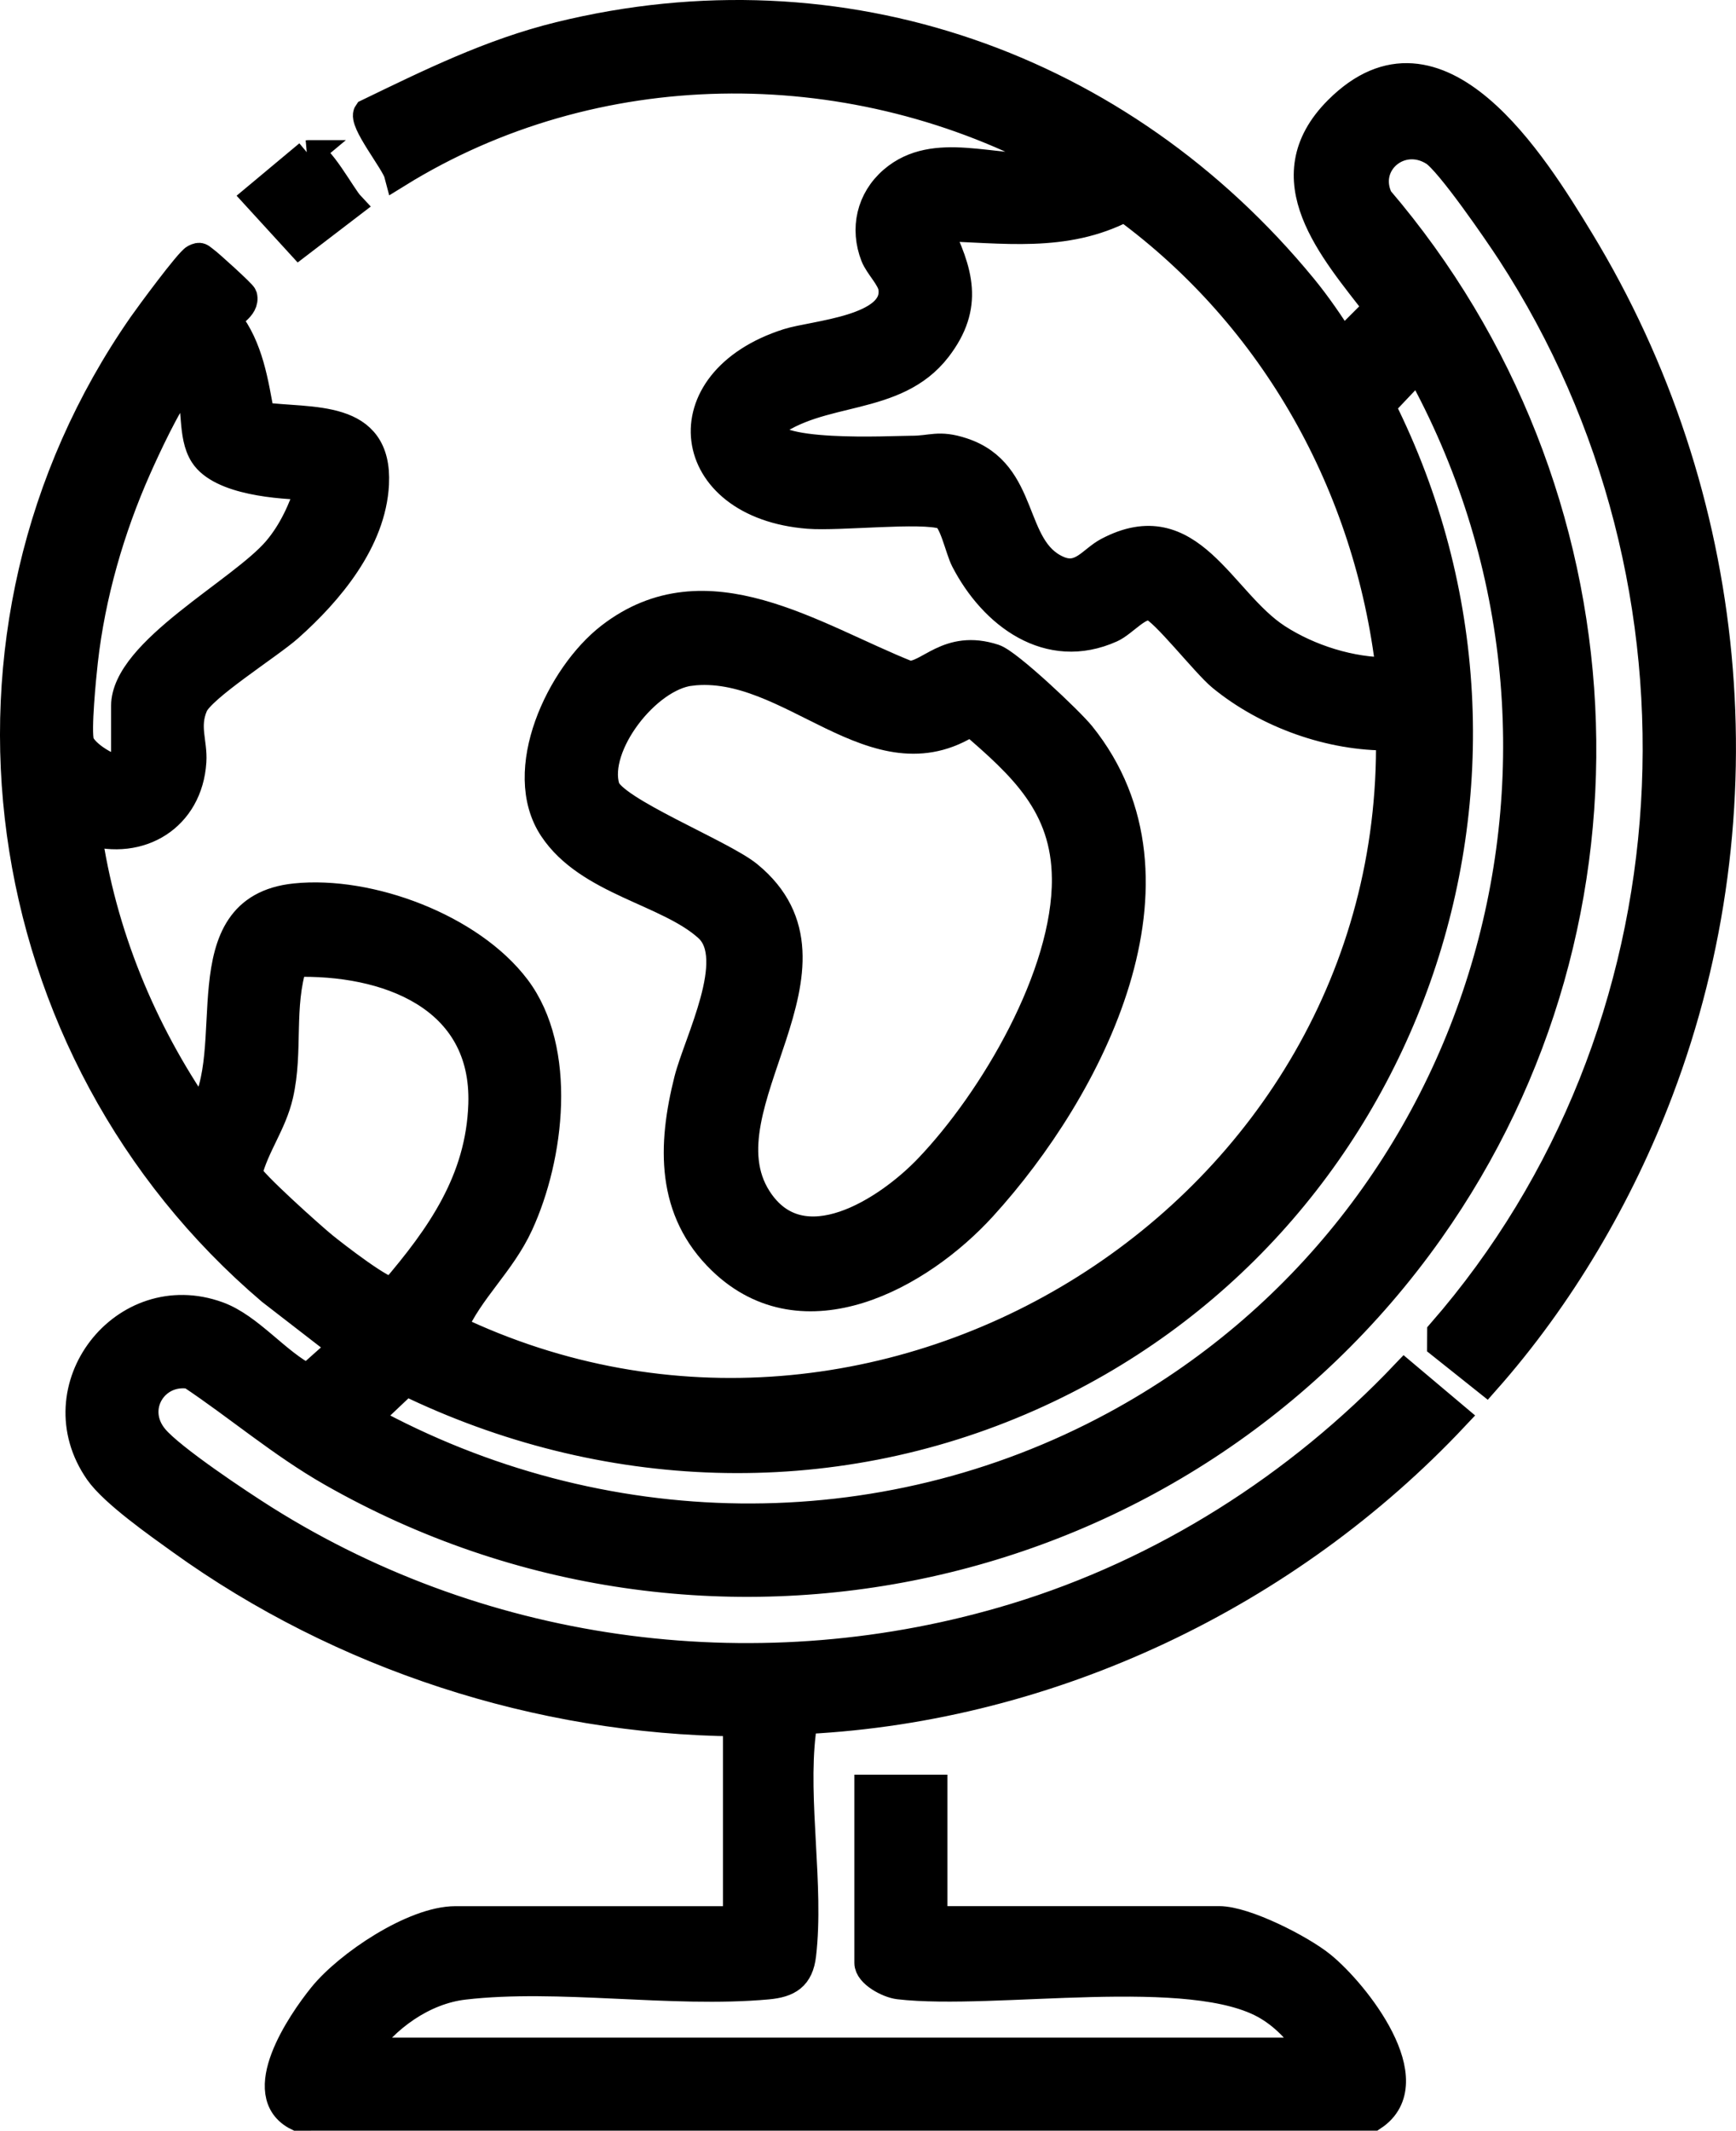
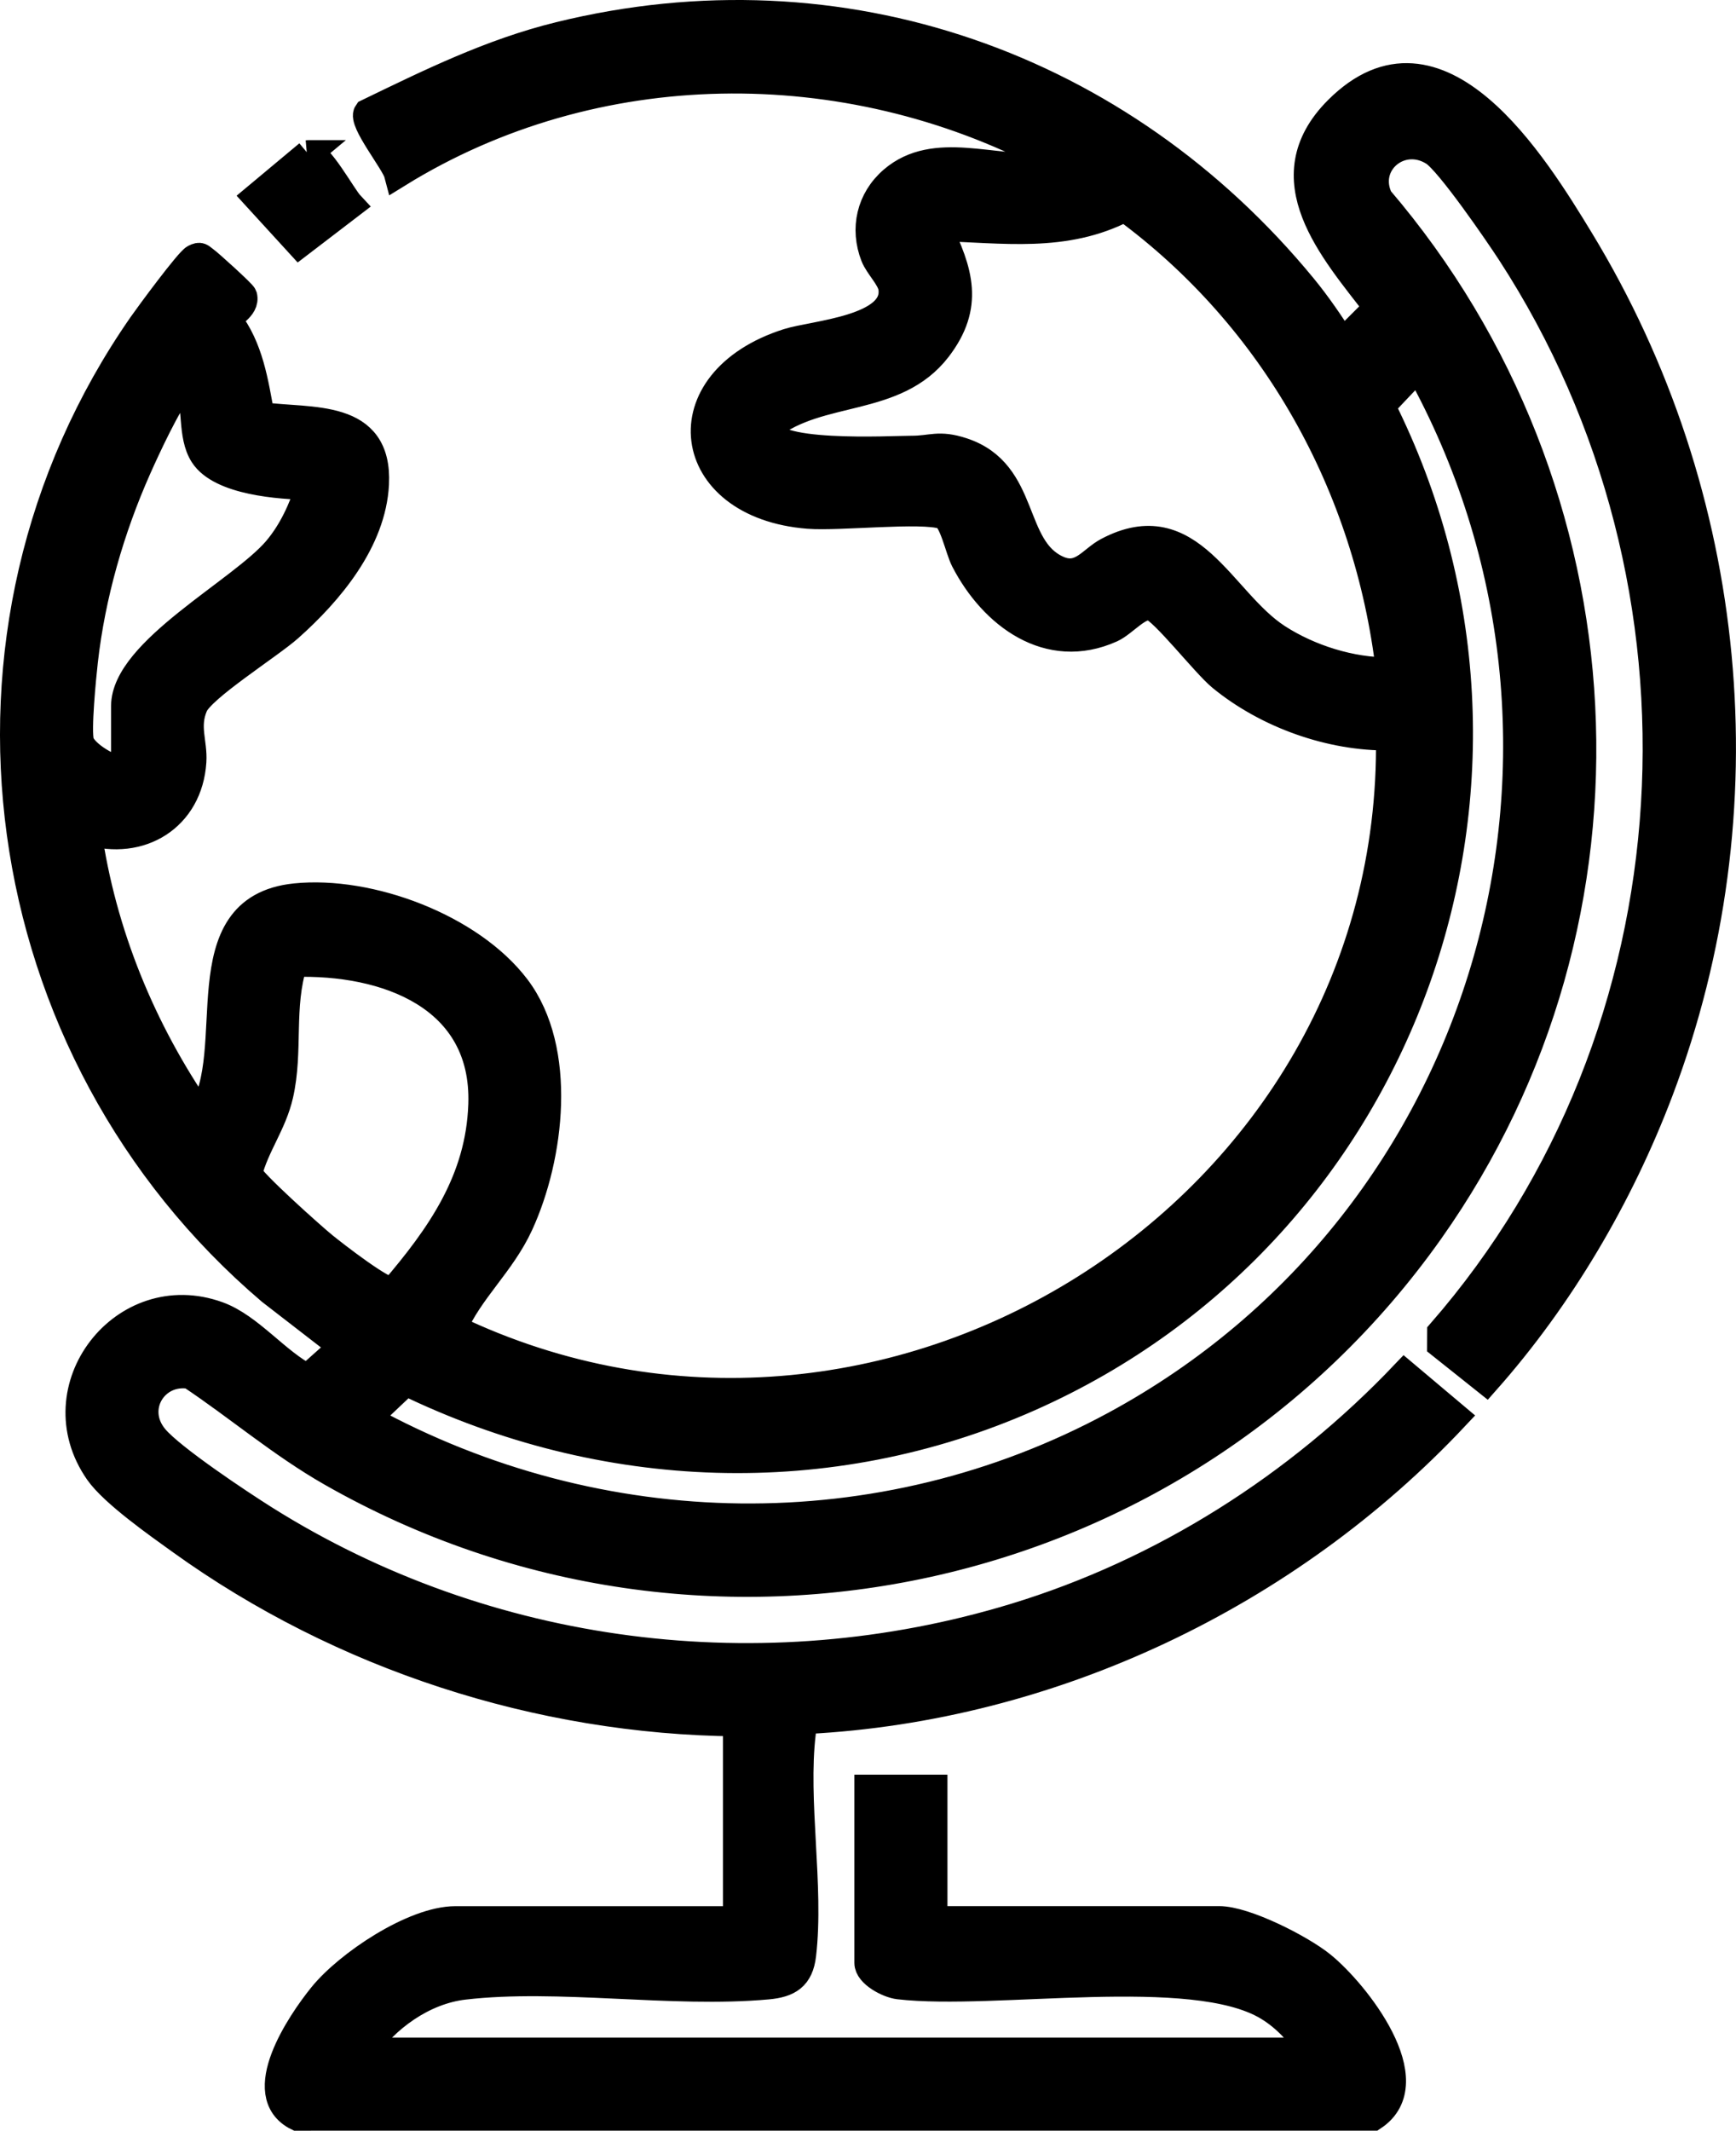
<svg xmlns="http://www.w3.org/2000/svg" id="Layer_1" version="1.1" viewBox="0 0 1522.38 1868.02">
  <defs>
    <style>
      .st0 {
        stroke: #000;
        stroke-miterlimit: 10;
        stroke-width: 24px;
      }
    </style>
  </defs>
  <path class="st0" d="M260.67,1856.02c-39.84-19.92,2.66-82.64,21.69-106.16,22.63-27.97,80.42-66.7,116.97-66.7h246.7v-172.87c-173.79-1.75-346.79-58.07-487.32-159.13-19.86-14.28-59.35-41.96-72.47-60.78-50.9-73.09,22.39-167.34,104.95-137.37,28,10.16,51.48,41.27,78.48,54.9l30.54-27.25-62.85-48.61C-9.99,921.66-62.92,553.76,124.48,284.68c6.21-8.91,40.75-55.77,46.17-58.51,5.2-2.64,5.3-.8,9.09,1.81,3.31,2.27,33.19,29.25,33.78,31.48,2.79,10.65-13.47,16.87-13.5,20.93,18.97,24.24,23.41,54.97,28.73,84.16,44.44,5.82,103.53-3.16,100.37,59.78-2.51,49.94-40.07,94.67-75.61,126.24-17.32,15.39-76.45,52.5-83.15,68.11-7.94,18.49-.28,32.05-1.38,49.03-3.16,48.93-45.81,75.18-91.97,61.09,12.72,89.52,47.83,174.63,99.02,248.51,37.12-55.39-13.81-180.93,82.88-190.86,65.25-6.7,154.07,26.55,194.11,79.49,41.26,54.55,29.82,148.44,2.73,207.39-15.9,34.61-43.68,57.67-58.24,91.17,376.64,180.45,827.05-101.29,821.13-518.57-51.94.65-107.56-19.26-147.72-52.16-14.13-11.57-50.8-58.75-61.07-61.63-10.9-3.06-24.08,14.22-35.25,19.24-55.17,24.79-104.07-12.15-128.86-60.15-5.03-9.74-10.19-36.36-18.44-39.18-19.06-6.52-91.17,1.69-118.4-.45-110.67-8.7-125.19-117.37-18.04-151.55,22.86-7.29,96.44-11.47,91.39-47.6-1.22-8.75-12.13-19.1-15.57-27.9-9.41-24.1-3.63-49.69,16.06-66.7,37.12-32.05,89.79-7.21,131.62-12.49,5.01-.63,10.42-1.93,5.32-7.15-178.23-93.98-398.38-92.41-570.85,14.31-2.72-10.43-32.03-46.19-26.71-53.69,55.05-26.62,108.34-52.93,168.26-67.67,247.72-60.94,492.88,26.4,652.45,220.59,12.49,15.2,23.91,31.95,34.41,48.52l30.7-30.67c-38.91-50.51-95.29-112.92-34.86-173.38,88.34-88.38,172.59,48.31,212.69,114.26,136.09,223.83,162.82,500.22,69.62,746.07-34.92,92.12-86.98,180.6-152.11,254.15l-39.79-31.7.06-10.84c228.93-262.59,250.61-655.47,61-946.88-11.03-16.95-53.88-79.4-67.33-87.86-29.02-18.24-62.45,10.12-47.64,40.74,218.53,255.6,239.58,629.35,44.38,905.08-217.55,307.29-634.65,399.28-963.32,211.96-43.87-25-81.81-57.61-123.61-85.49-31.47-5.48-52.93,29.09-31.29,54.94,14.74,17.61,74.42,57.27,96.38,71.07,195.24,122.7,437.02,153.08,657.93,85.87,130.24-39.62,248.26-114.82,341.69-213.06l44.44,37.43c-146.66,156.15-353.69,255.21-569.18,266.28-3.7,2.58-3.08,6.99-3.55,10.86-7.24,59.61,7.28,134.76.25,194.73-2.27,19.37-12.09,25.42-30.52,27.1-84,7.65-183.3-9.46-266.29.22-35.66,4.16-68.92,28.28-88.62,57.23h831.92c-10.08-15.54-22.44-29.31-38.46-38.97-65.96-39.75-240.01-8.85-323.56-18.58-9.38-1.09-26.93-10.35-26.93-19.89v-153.06h57.62v115.24h250.3c22.86,0,71.64,24.86,89.96,39.69,29.91,24.22,91.57,102.4,45.1,133.17H260.67ZM1218.64,588.29c-18.85-161.89-101.11-309.6-232.24-405.87-52.76,27.54-107.18,18.34-163.89,16.97,18.8,38.58,28.55,68.79-.11,106.13-37.22,48.5-103.65,33.97-147.55,68.61-6.57,26.56,108.62,19.8,124.38,19.89,17.72.1,23.72-5.28,44.85,1.67,56.86,18.69,41.44,85.03,83.82,103.51,19.8,8.63,29.16-8.57,43.31-16.07,72.85-38.58,99.62,43.81,148.98,75.8,27.91,18.09,64.86,29.82,98.46,29.35ZM321.9,1243.74c203.99,111.93,450.26,116.47,655.52,5.52,331.56-179.21,449.94-597.26,266.38-927.43l-32.3,34.11c163.21,325.32,23.1,722.22-308.5,869.32-176.36,78.24-374.34,70.19-547.08-13.71l-34.03,32.19ZM109.41,674.76v-55.82c0-48.34,102.53-100.73,133.17-136.93,13.76-16.26,22.39-35.66,28.89-55.71-25.98-.45-78.08-4.08-93.16-27.52-11.14-17.31-5.26-44.61-13.02-59.01-2.64-4.9-4.22-3.6-7.21.1-11.46,14.16-29.36,52.72-37.35,70.7-23.57,52.98-40.38,111.35-46.88,169.21-1.5,13.37-6.22,60.93-3.3,70.83,3.04,10.33,27.19,25.36,38.86,24.15ZM257.58,844.52c-12.23,38.08-3.55,76.9-12.39,115.47-5.81,25.37-20.94,44.28-27.26,68.75,1.79,6.95,56.45,55.77,66.25,63.67,9.03,7.28,52.7,41.37,60.45,39.39,41.4-48.41,75.83-97.16,78.06-163.57,3.18-94.71-84.5-126.27-165.12-123.71Z" />
-   <path class="st0" d="M632.89,1105.65c-45.98-44.2-44.16-101.62-29.82-158.72,8.44-33.6,46.72-106.75,17.51-133.29-35.01-31.8-104.84-40.21-136.02-87.26-33.46-50.48,6.46-134.58,50.12-168.36,84.79-65.61,179,.41,261.71,33.24,17.62,1.53,34.53-28.03,75.55-14.57,12.56,4.12,66.49,55.08,76.52,67.54,102.37,127.19,7.76,310.56-86.45,413.98-55.37,60.79-157.08,116.67-229.12,47.44ZM605.58,589.24c-38.46,4.67-84.81,64.82-74.13,100.94,5.9,19.97,101.87,57.76,125.06,76.74,97.52,79.87-43.33,203,8.1,283.61,38.21,59.89,113.67,10.44,148.92-26.39,57.33-59.9,121.63-169.43,120.91-253.92-.54-64.25-38.26-98.43-83.08-136.98-84.63,55.11-158.3-54.61-245.79-43.99Z" />
  <path class="st0" d="M270.2,134.86c9.25-1.67,30.12,37.33,37.1,44.76l-44.84,34.3-37.65-41.17,45.39-37.89Z" />
</svg>